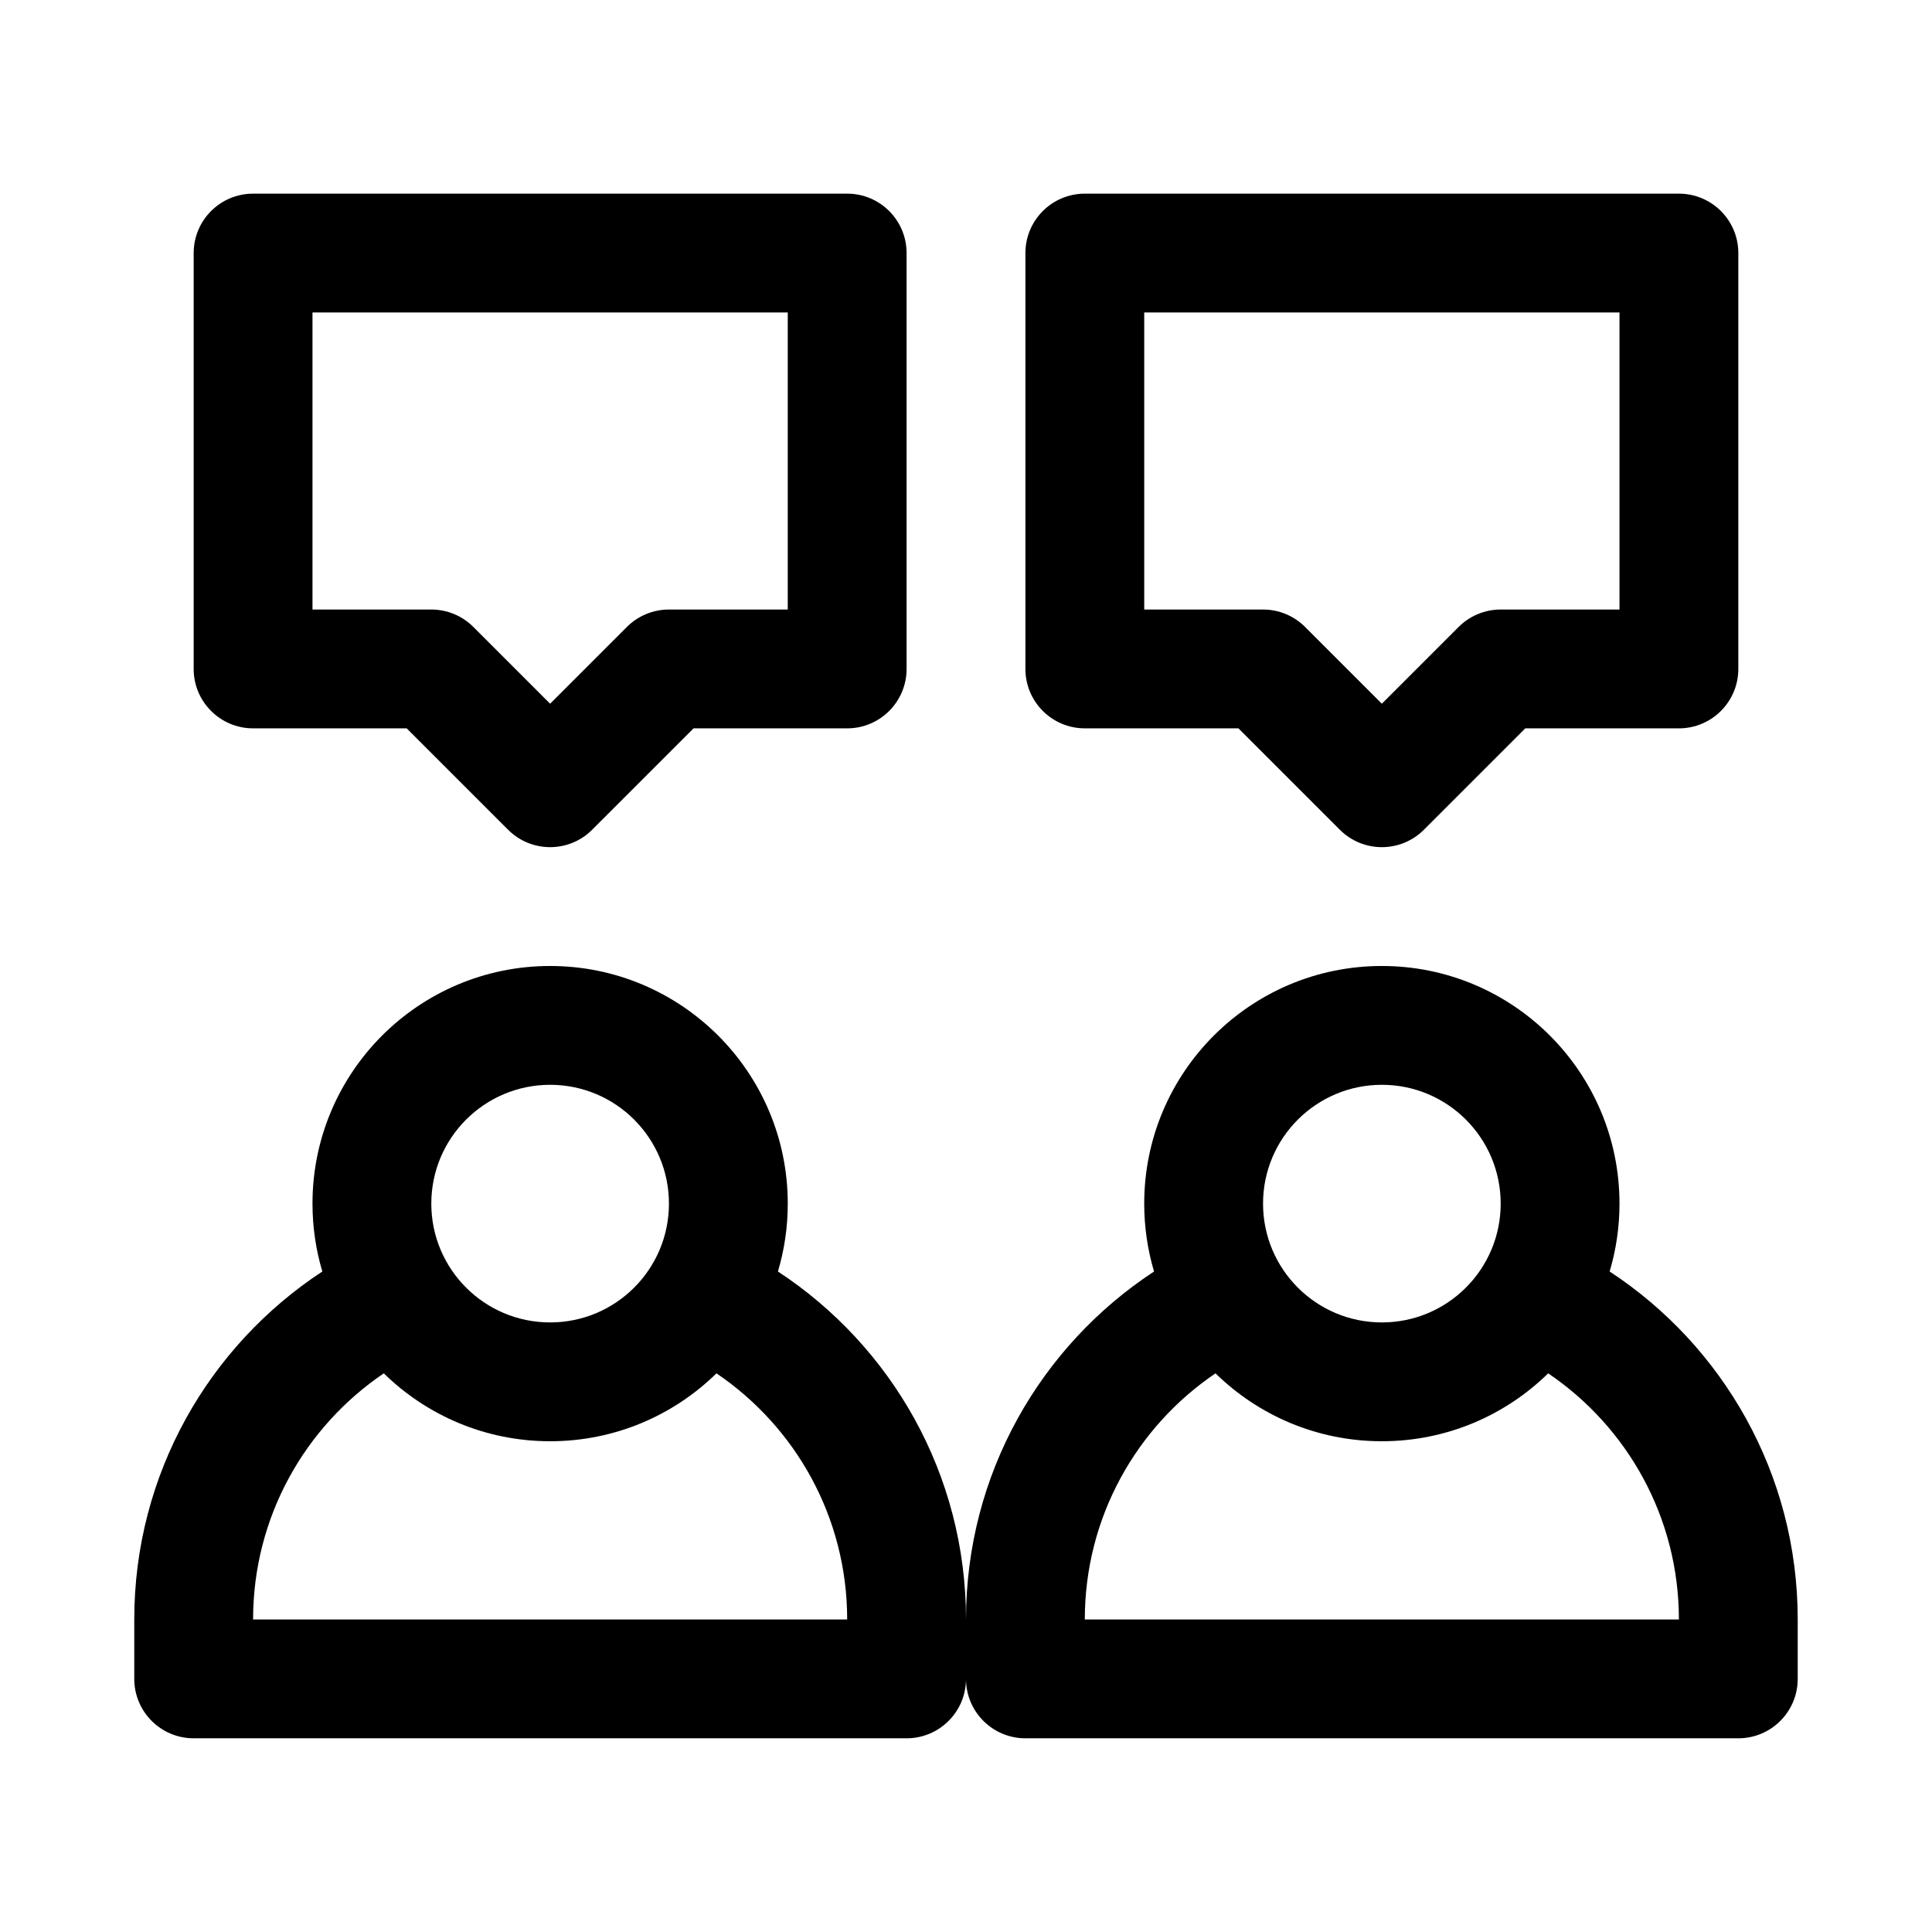
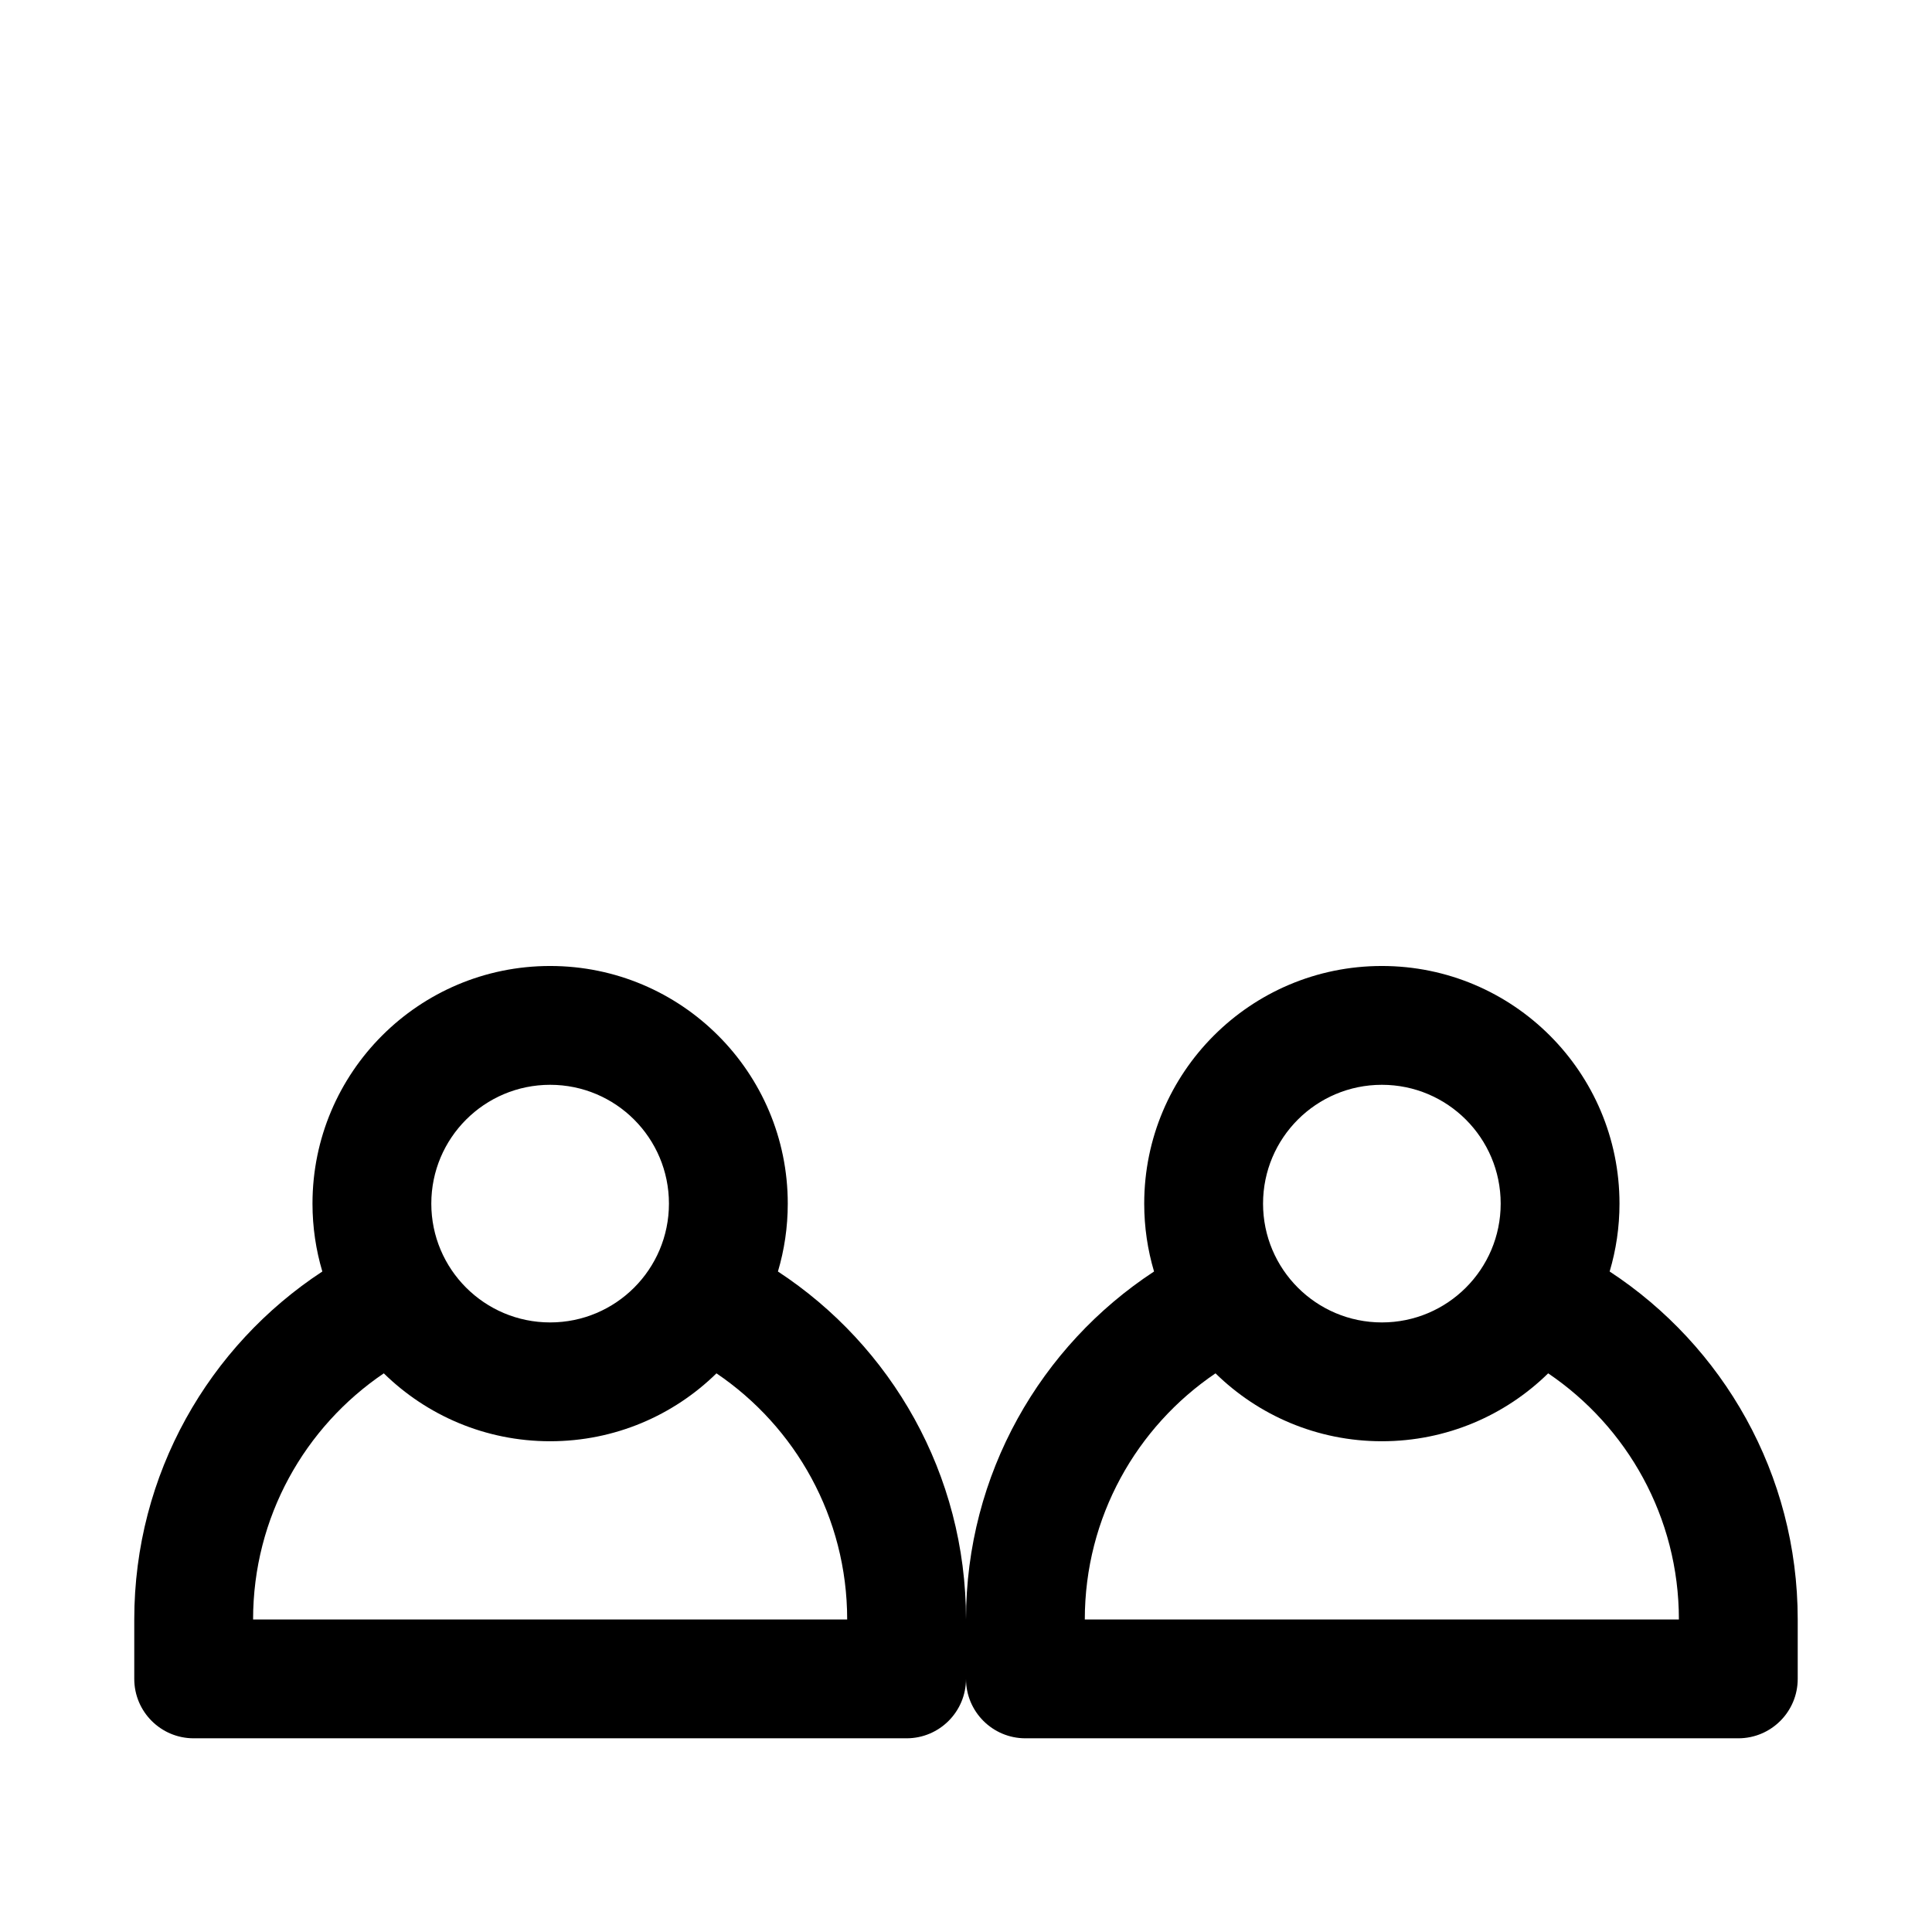
<svg xmlns="http://www.w3.org/2000/svg" fill="#000000" width="800px" height="800px" version="1.1" viewBox="144 144 512 512">
  <g fill-rule="evenodd">
-     <path d="m211.07 195.32c-8.695 0-15.746 7.051-15.746 15.746v110.21c0 8.695 7.051 15.746 15.746 15.746h40.711l26.875 26.875c6.148 6.148 16.117 6.148 22.266 0l26.879-26.875h40.711c8.695 0 15.742-7.051 15.742-15.746v-110.21c0-8.695-7.047-15.746-15.742-15.746zm15.742 110.21v-78.723h125.95v78.723h-31.488c-4.176 0-8.18 1.66-11.133 4.609l-20.355 20.355-20.355-20.355c-2.953-2.949-6.957-4.609-11.133-4.609z" />
-     <path d="m431.49 195.32c-8.695 0-15.746 7.051-15.746 15.746v110.21c0 8.695 7.051 15.746 15.746 15.746h40.711l26.875 26.875c6.148 6.148 16.117 6.148 22.266 0l26.875-26.875h40.711c8.695 0 15.746-7.051 15.746-15.746v-110.21c0-8.695-7.051-15.746-15.746-15.746zm15.742 110.21v-78.723h125.95v78.723h-31.488c-4.176 0-8.18 1.66-11.133 4.609l-20.355 20.355-20.355-20.355c-2.953-2.949-6.957-4.609-11.133-4.609z" />
    <path d="m400 573.18c0-38.578-19.824-72.527-49.84-92.219 1.695-5.699 2.606-11.738 2.606-17.988 0-34.781-28.195-62.977-62.977-62.977s-62.977 28.195-62.977 62.977c0 6.25 0.914 12.289 2.609 17.988-30.016 19.691-49.84 53.641-49.84 92.219v15.742c0 8.695 7.047 15.746 15.742 15.746h188.93c8.695 0 15.746-7.051 15.746-15.746 0 8.695 7.047 15.746 15.742 15.746h188.93c8.695 0 15.742-7.051 15.742-15.746v-15.742c0-38.578-19.82-72.527-49.84-92.219 1.695-5.699 2.609-11.738 2.609-17.988 0-34.781-28.195-62.977-62.977-62.977s-62.977 28.195-62.977 62.977c0 6.25 0.91 12.289 2.606 17.988-30.016 19.691-49.836 53.641-49.836 92.219zm-66.129-65.23c-11.359 11.133-26.918 17.996-44.082 17.996-17.16 0-32.719-6.863-44.078-17.996-20.902 14.152-34.641 38.086-34.641 65.23h157.44c0-27.145-13.738-51.078-34.641-65.23zm132.25 0c-20.898 14.152-34.637 38.086-34.637 65.23h157.44c0-27.145-13.738-51.078-34.641-65.23-11.359 11.133-26.914 17.996-44.078 17.996-17.164 0-32.723-6.863-44.082-17.996zm-207.82-44.977c0-17.395 14.098-31.488 31.488-31.488 17.391 0 31.488 14.094 31.488 31.488 0 17.391-14.098 31.484-31.488 31.484-17.391 0-31.488-14.094-31.488-31.484zm220.42 0c0-17.395 14.098-31.488 31.488-31.488s31.488 14.094 31.488 31.488c0 17.391-14.098 31.484-31.488 31.484s-31.488-14.094-31.488-31.484z" />
  </g>
</svg>